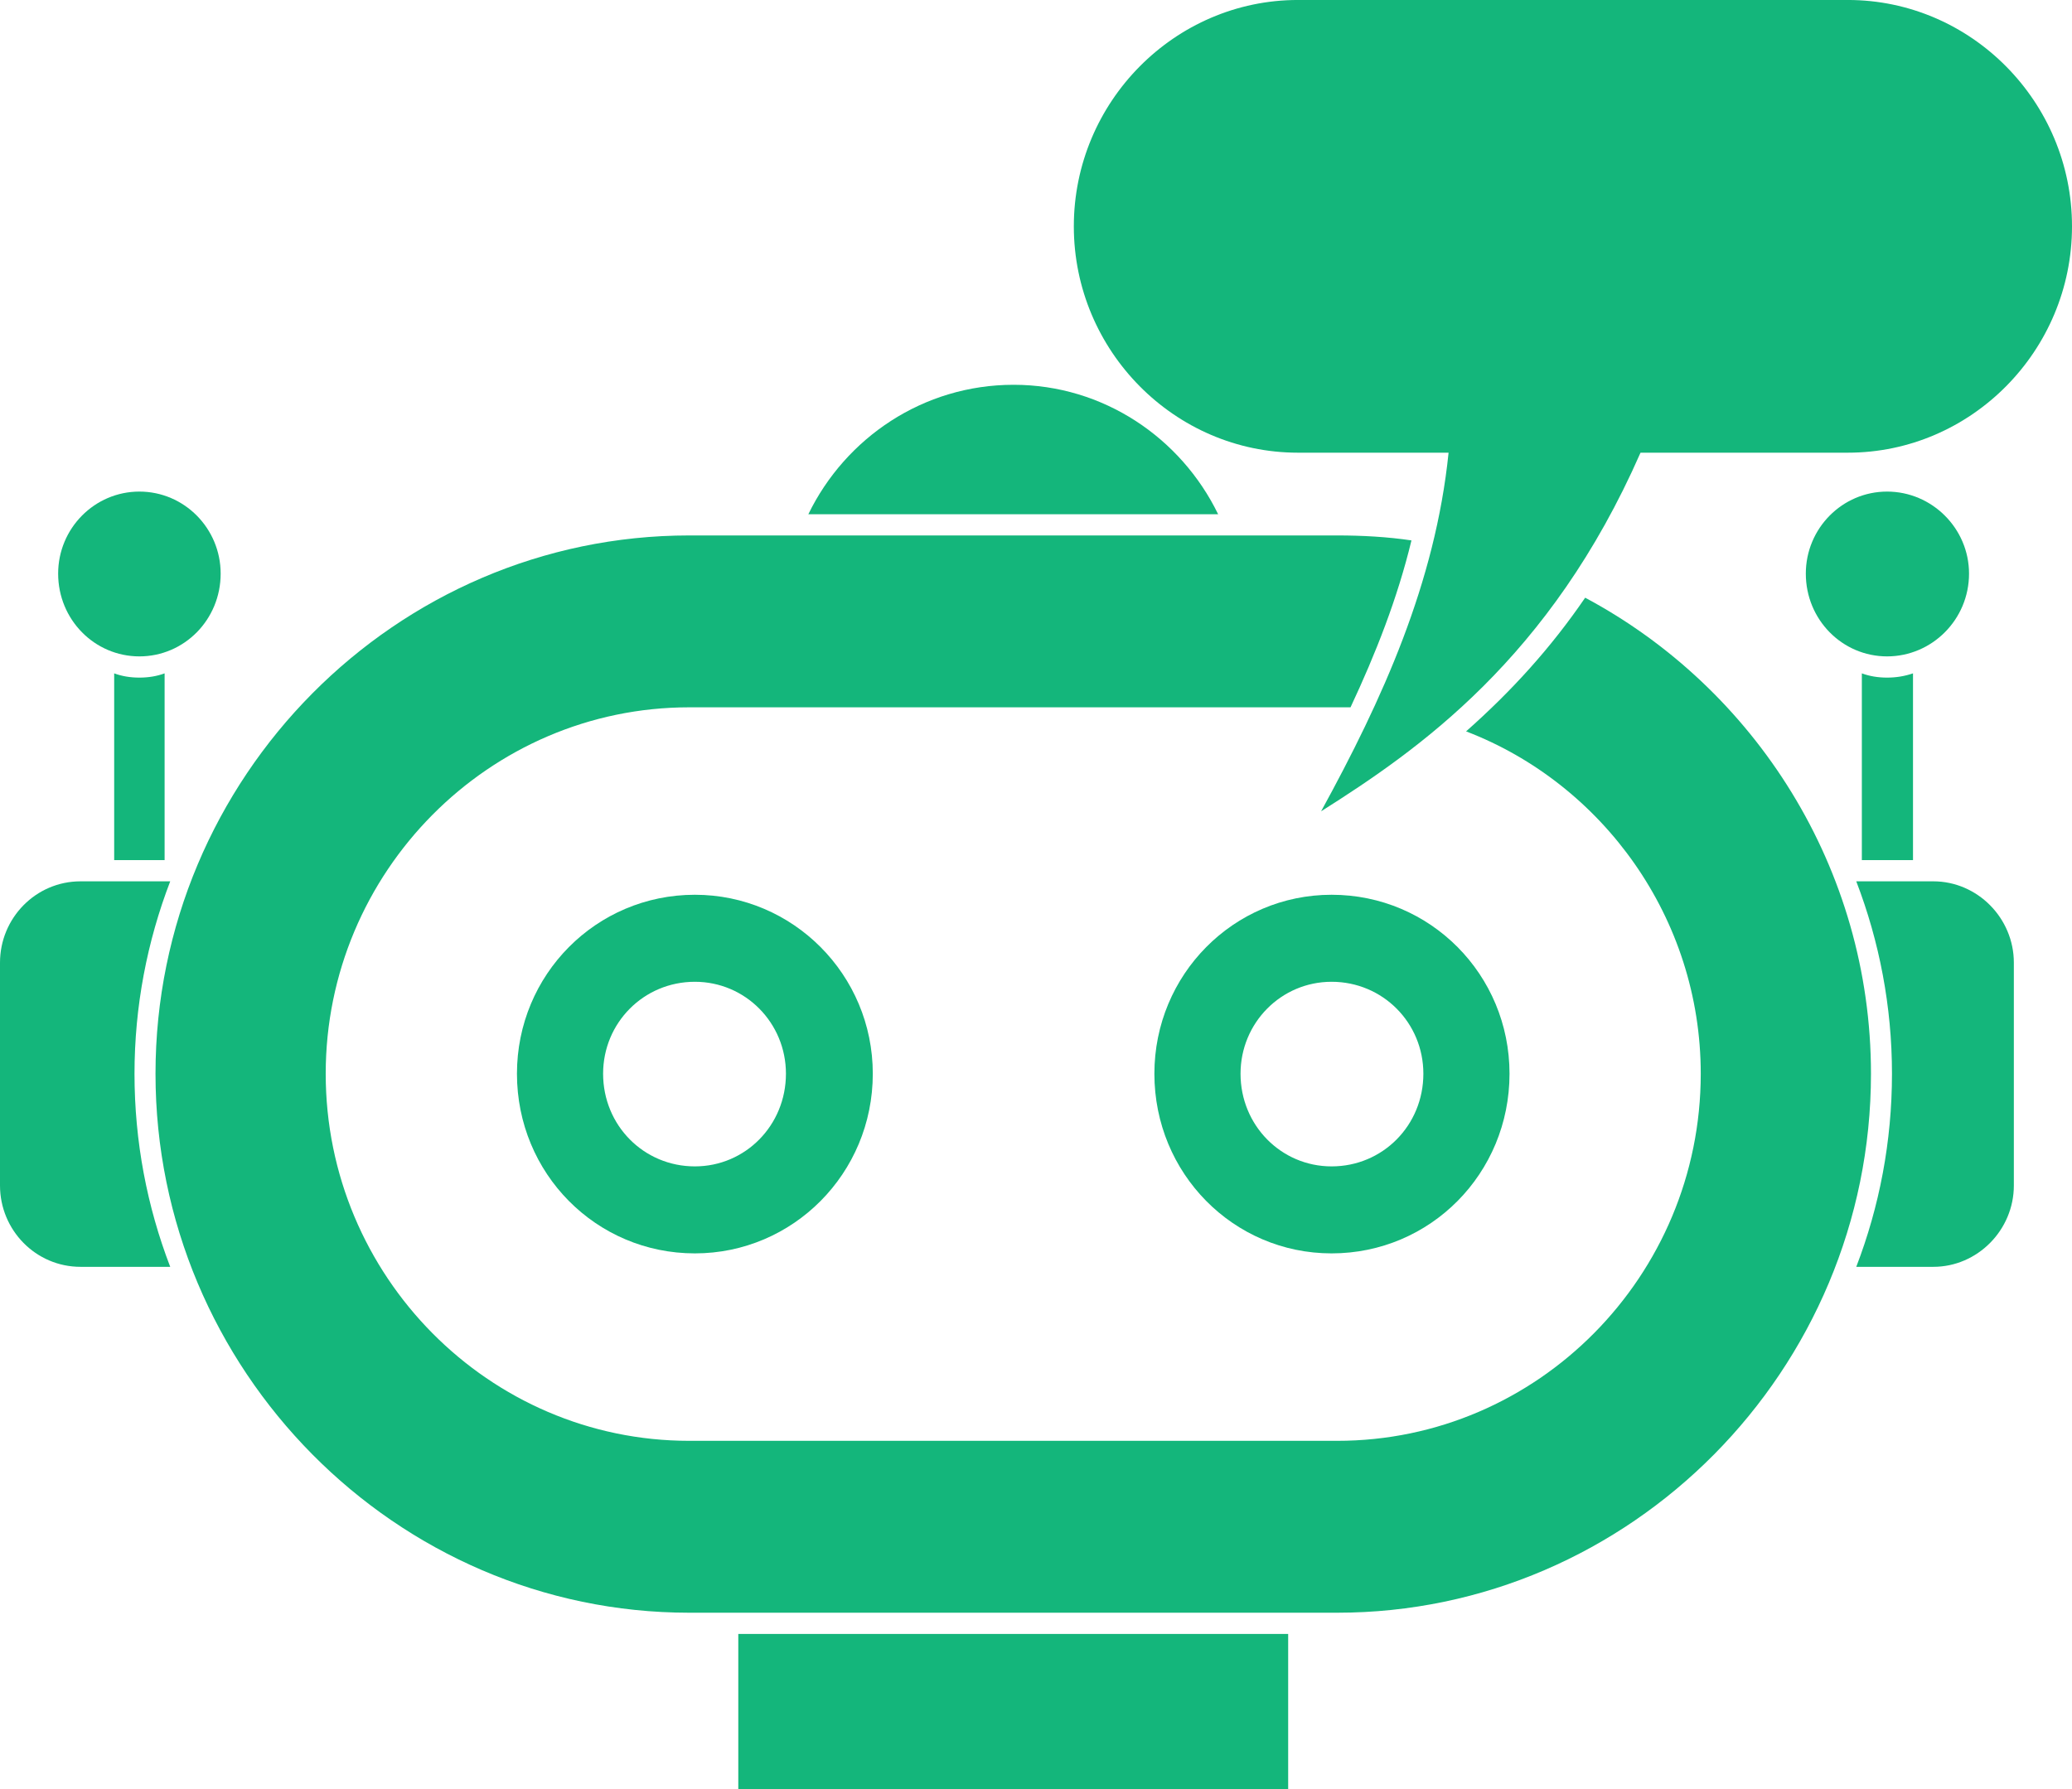
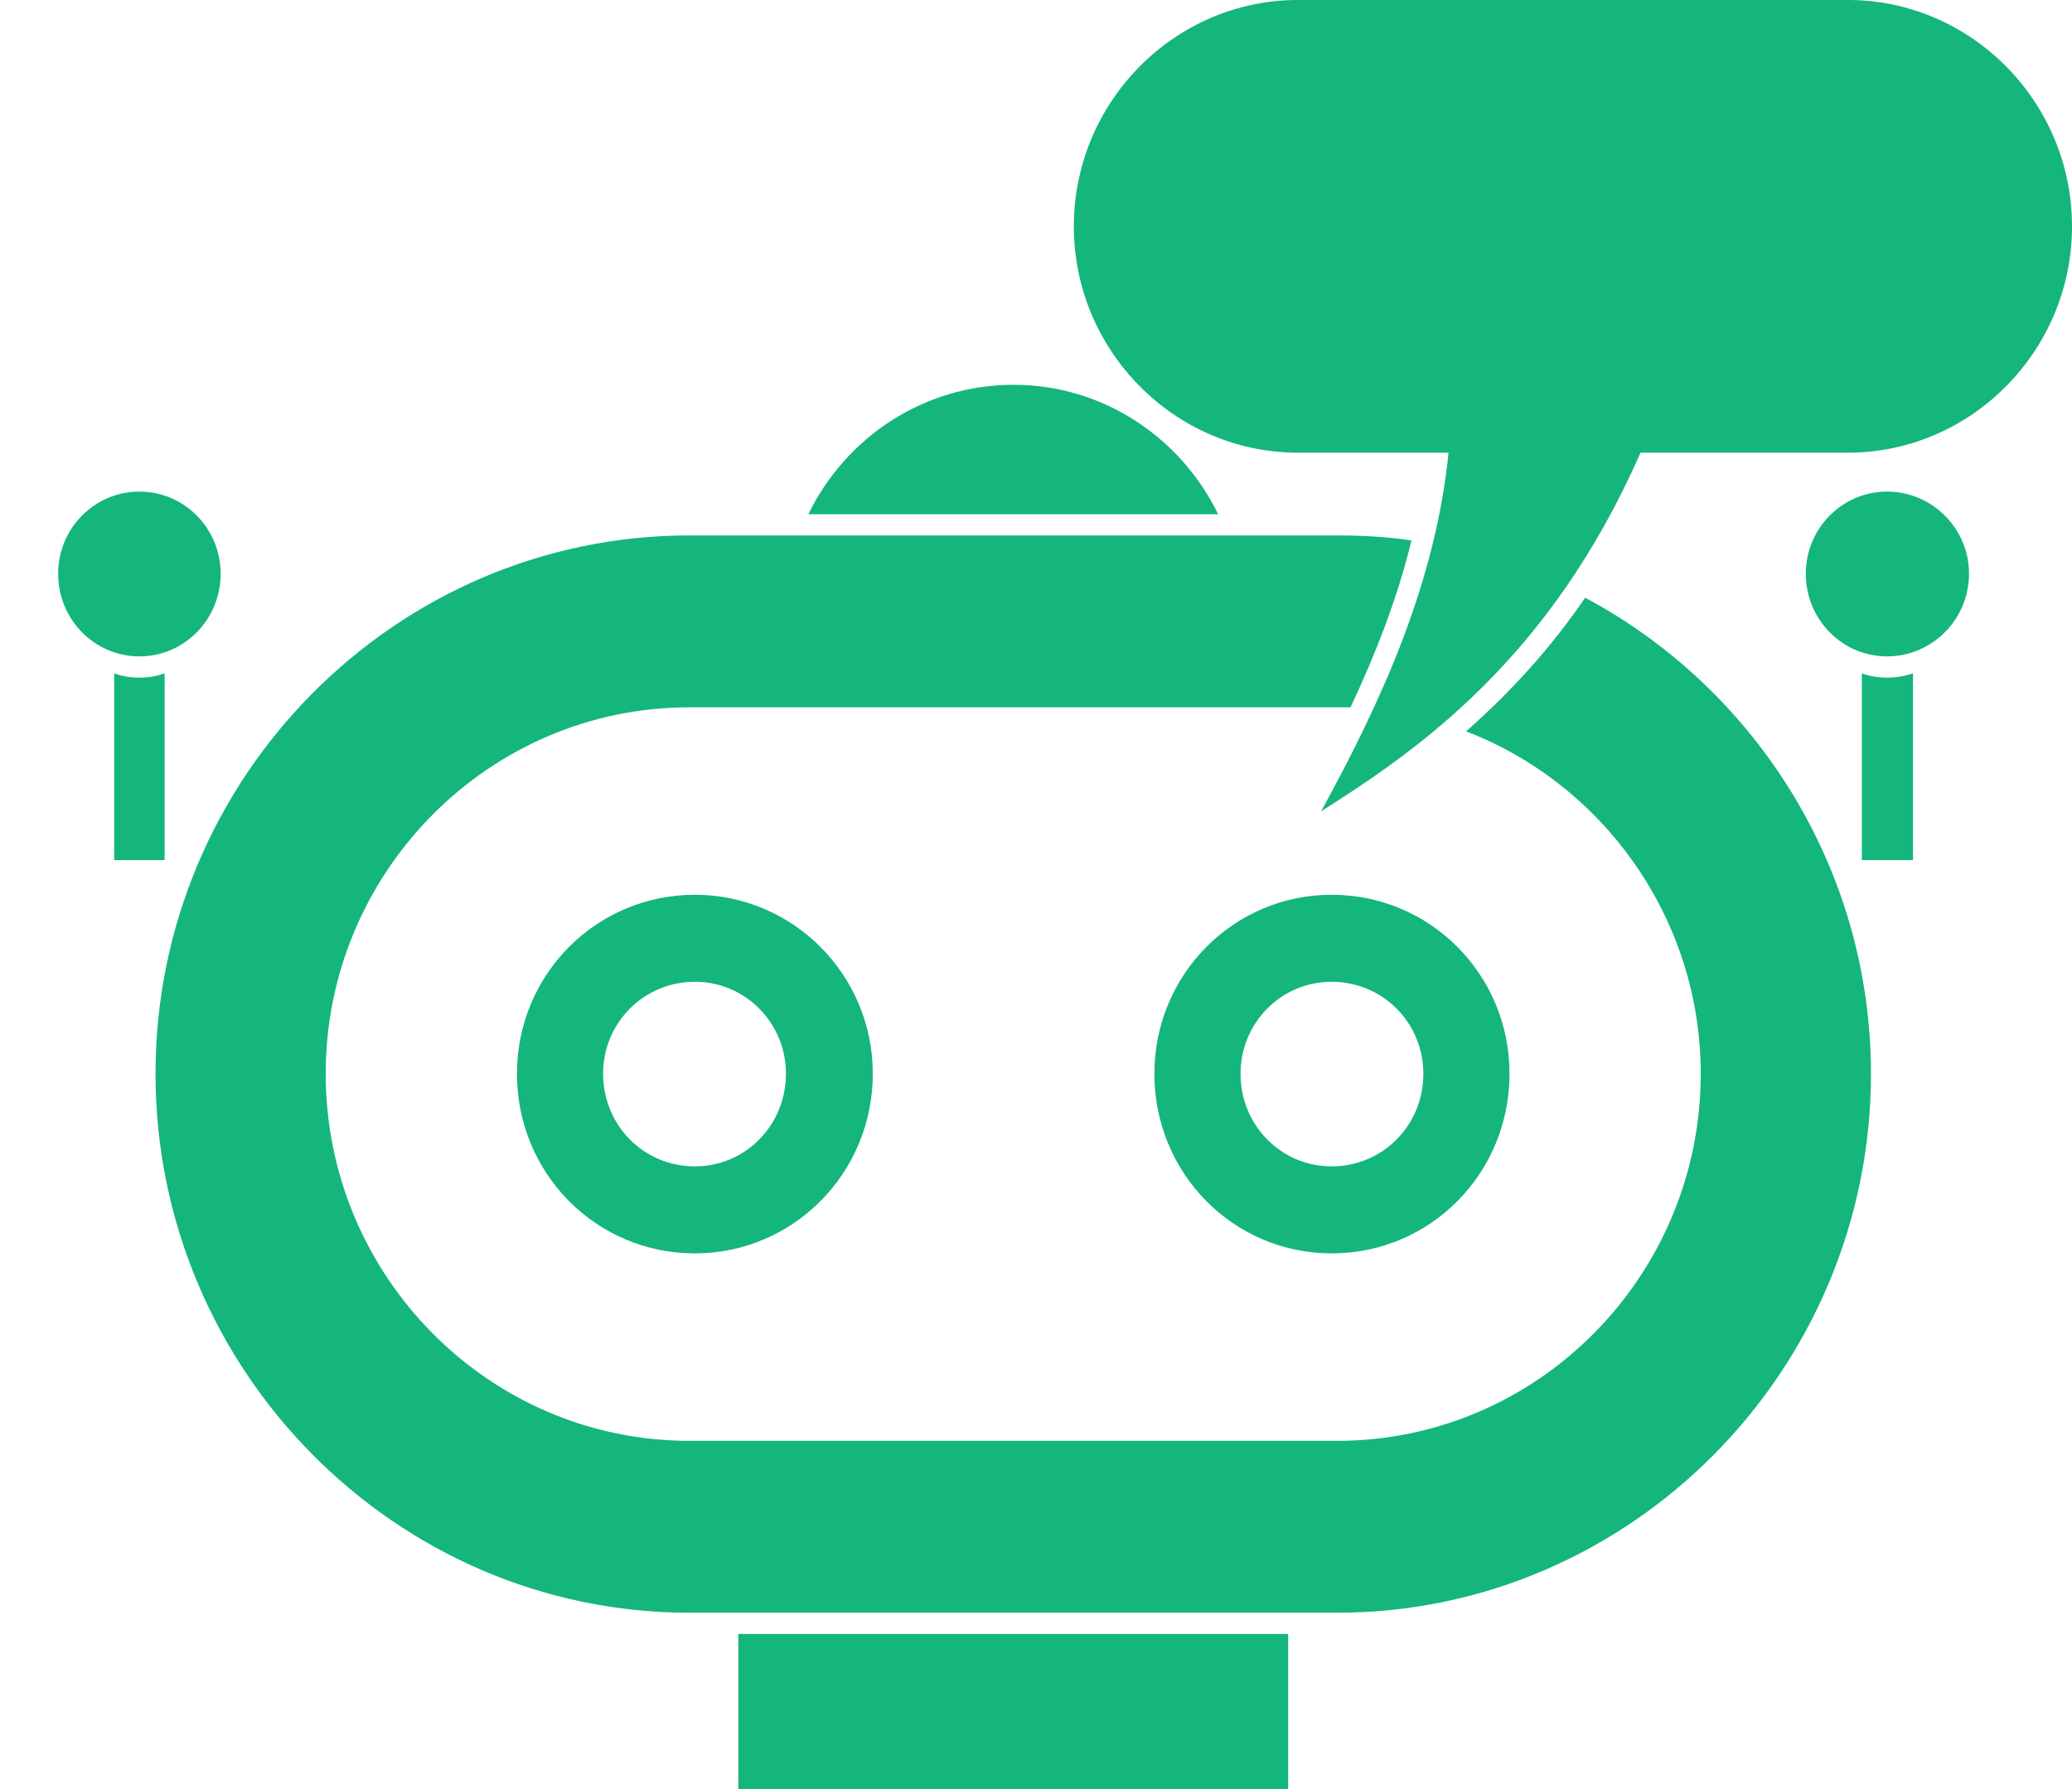
<svg xmlns="http://www.w3.org/2000/svg" fill="#000000" height="388.7" preserveAspectRatio="xMidYMid meet" version="1" viewBox="0.0 -0.0 450.0 388.7" width="450" zoomAndPan="magnify">
  <defs>
    <clipPath id="a">
      <path d="M 160 354 L 280 354 L 280 388.738 L 160 388.738 Z M 160 354" />
    </clipPath>
  </defs>
  <g>
    <g id="change1_1">
      <path d="M 220.133 83.586 C 200.508 83.586 183.621 95.109 175.559 111.703 L 264.555 111.703 C 256.492 95.109 239.605 83.586 220.133 83.586" fill="#14b67b" />
    </g>
    <g id="change1_2">
      <path d="M 404.359 146.273 L 404.359 186.84 L 415.469 186.84 L 415.469 146.273 C 413.641 146.891 411.816 147.195 409.84 147.195 C 407.859 147.195 406.035 146.891 404.359 146.273" fill="#14b67b" />
    </g>
    <g id="change1_3">
      <path d="M 289.199 213.27 C 300.305 213.27 309.129 222.18 309.129 233.242 C 309.129 244.461 300.305 253.371 289.199 253.371 C 278.246 253.371 269.422 244.461 269.422 233.242 C 269.422 222.18 278.246 213.27 289.199 213.27 Z M 250.711 233.242 C 250.711 254.91 267.898 272.27 289.199 272.27 C 310.648 272.27 327.84 254.91 327.84 233.242 C 327.84 211.73 310.648 194.367 289.199 194.367 C 267.898 194.367 250.711 211.73 250.711 233.242" fill="#14b67b" />
    </g>
    <g id="change1_4">
      <path d="M 281.895 98.336 L 314.605 98.336 C 311.715 126.605 300.305 151.809 286.918 176.238 C 308.062 162.871 336.664 143.047 356.289 98.336 L 401.316 98.336 C 428.094 98.336 450 76.211 450 49.168 C 450 22.125 428.094 -0.004 401.316 -0.004 L 281.895 -0.004 C 255.121 -0.004 233.215 22.125 233.215 49.168 C 233.215 76.211 255.121 98.336 281.895 98.336" fill="#14b67b" />
    </g>
    <g id="change1_5">
      <path d="M 427.637 124.609 C 427.637 114.777 419.574 106.785 409.84 106.785 C 400.102 106.785 392.191 114.777 392.191 124.609 C 392.191 134.598 400.102 142.586 409.84 142.586 C 419.574 142.586 427.637 134.598 427.637 124.609" fill="#14b67b" />
    </g>
    <g id="change1_6">
-       <path d="M 36.969 191.449 L 17.496 191.449 C 7.758 191.449 0 199.438 0 209.121 L 0 257.52 C 0 267.199 7.758 275.191 17.496 275.191 L 36.969 275.191 C 31.949 262.129 29.211 247.992 29.211 233.242 C 29.211 218.645 31.949 204.508 36.969 191.449" fill="#14b67b" />
-     </g>
+       </g>
    <g id="change1_7">
      <path d="M 30.273 142.586 C 40.012 142.586 47.922 134.598 47.922 124.609 C 47.922 114.777 40.012 106.785 30.273 106.785 C 20.539 106.785 12.629 114.777 12.629 124.609 C 12.629 134.598 20.539 142.586 30.273 142.586" fill="#14b67b" />
    </g>
    <g id="change1_8">
-       <path d="M 419.879 191.449 L 403.145 191.449 C 408.164 204.508 410.902 218.645 410.902 233.242 C 410.902 247.992 408.164 262.129 403.145 275.191 L 419.879 275.191 C 429.465 275.191 437.371 267.199 437.371 257.52 L 437.371 209.121 C 437.371 199.438 429.465 191.449 419.879 191.449" fill="#14b67b" />
-     </g>
+       </g>
    <g clip-path="url(#a)" id="change1_12">
      <path d="M 160.344 388.738 L 279.766 388.738 L 279.766 354.938 L 160.344 354.938 L 160.344 388.738" fill="#14b67b" />
    </g>
    <g id="change1_9">
      <path d="M 344.27 129.836 C 336.816 140.742 328.297 150.117 318.406 158.875 C 348.074 170.246 369.371 199.438 369.371 233.242 C 369.371 277.188 333.926 312.988 290.414 312.988 L 149.695 312.988 C 106.188 312.988 70.738 277.188 70.738 233.242 C 70.738 189.453 106.188 153.648 149.695 153.648 L 290.414 153.648 C 291.48 153.648 292.395 153.648 293.309 153.648 C 298.781 141.973 303.5 129.988 306.543 117.391 C 301.367 116.621 295.895 116.312 290.414 116.312 L 149.695 116.312 C 85.953 116.312 33.773 168.863 33.773 233.242 C 33.773 297.621 85.953 350.328 149.695 350.328 L 290.414 350.328 C 354.156 350.328 406.34 297.621 406.34 233.242 C 406.34 188.531 381.086 149.504 344.27 129.836" fill="#14b67b" />
    </g>
    <g id="change1_10">
      <path d="M 24.797 146.273 L 24.797 186.84 L 35.75 186.84 L 35.75 146.273 C 34.078 146.891 32.25 147.195 30.273 147.195 C 28.297 147.195 26.469 146.891 24.797 146.273" fill="#14b67b" />
    </g>
    <g id="change1_11">
      <path d="M 170.691 233.242 C 170.691 244.461 161.867 253.371 150.914 253.371 C 139.809 253.371 130.984 244.461 130.984 233.242 C 130.984 222.18 139.809 213.27 150.914 213.27 C 161.867 213.27 170.691 222.18 170.691 233.242 Z M 112.273 233.242 C 112.273 254.91 129.461 272.27 150.914 272.27 C 172.211 272.27 189.555 254.91 189.555 233.242 C 189.555 211.73 172.211 194.367 150.914 194.367 C 129.461 194.367 112.273 211.73 112.273 233.242" fill="#14b67b" />
    </g>
  </g>
</svg>